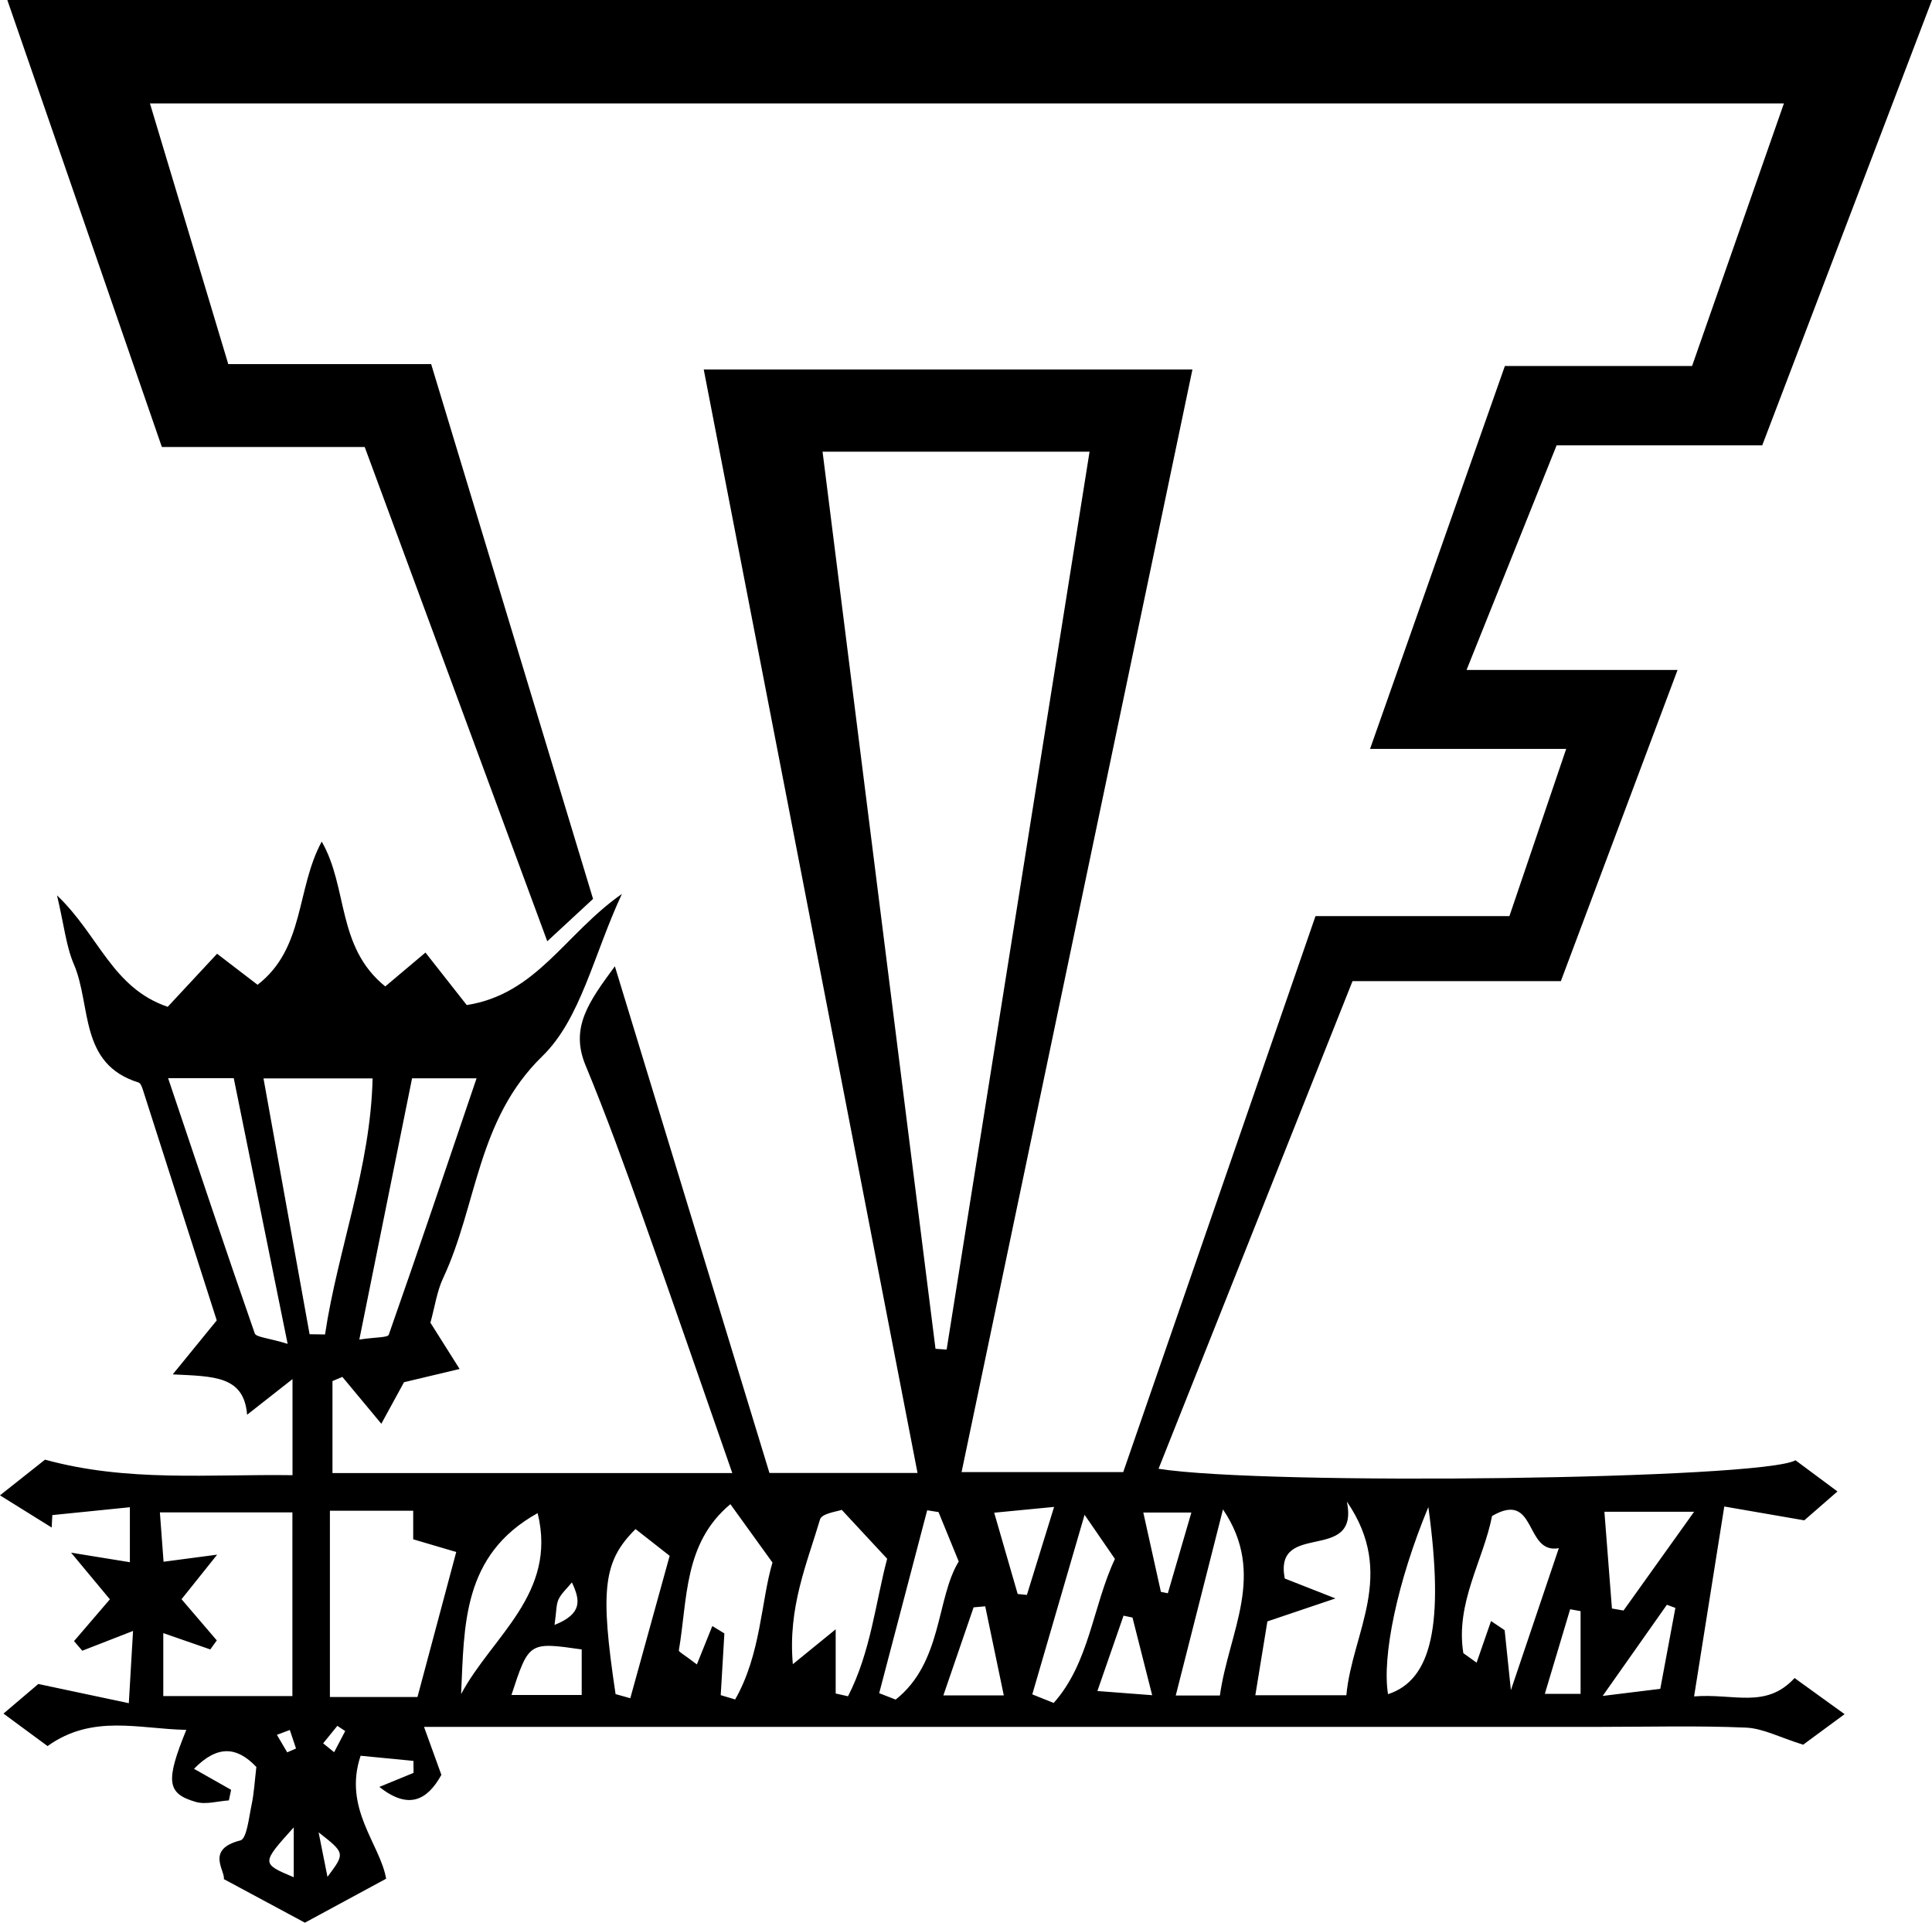
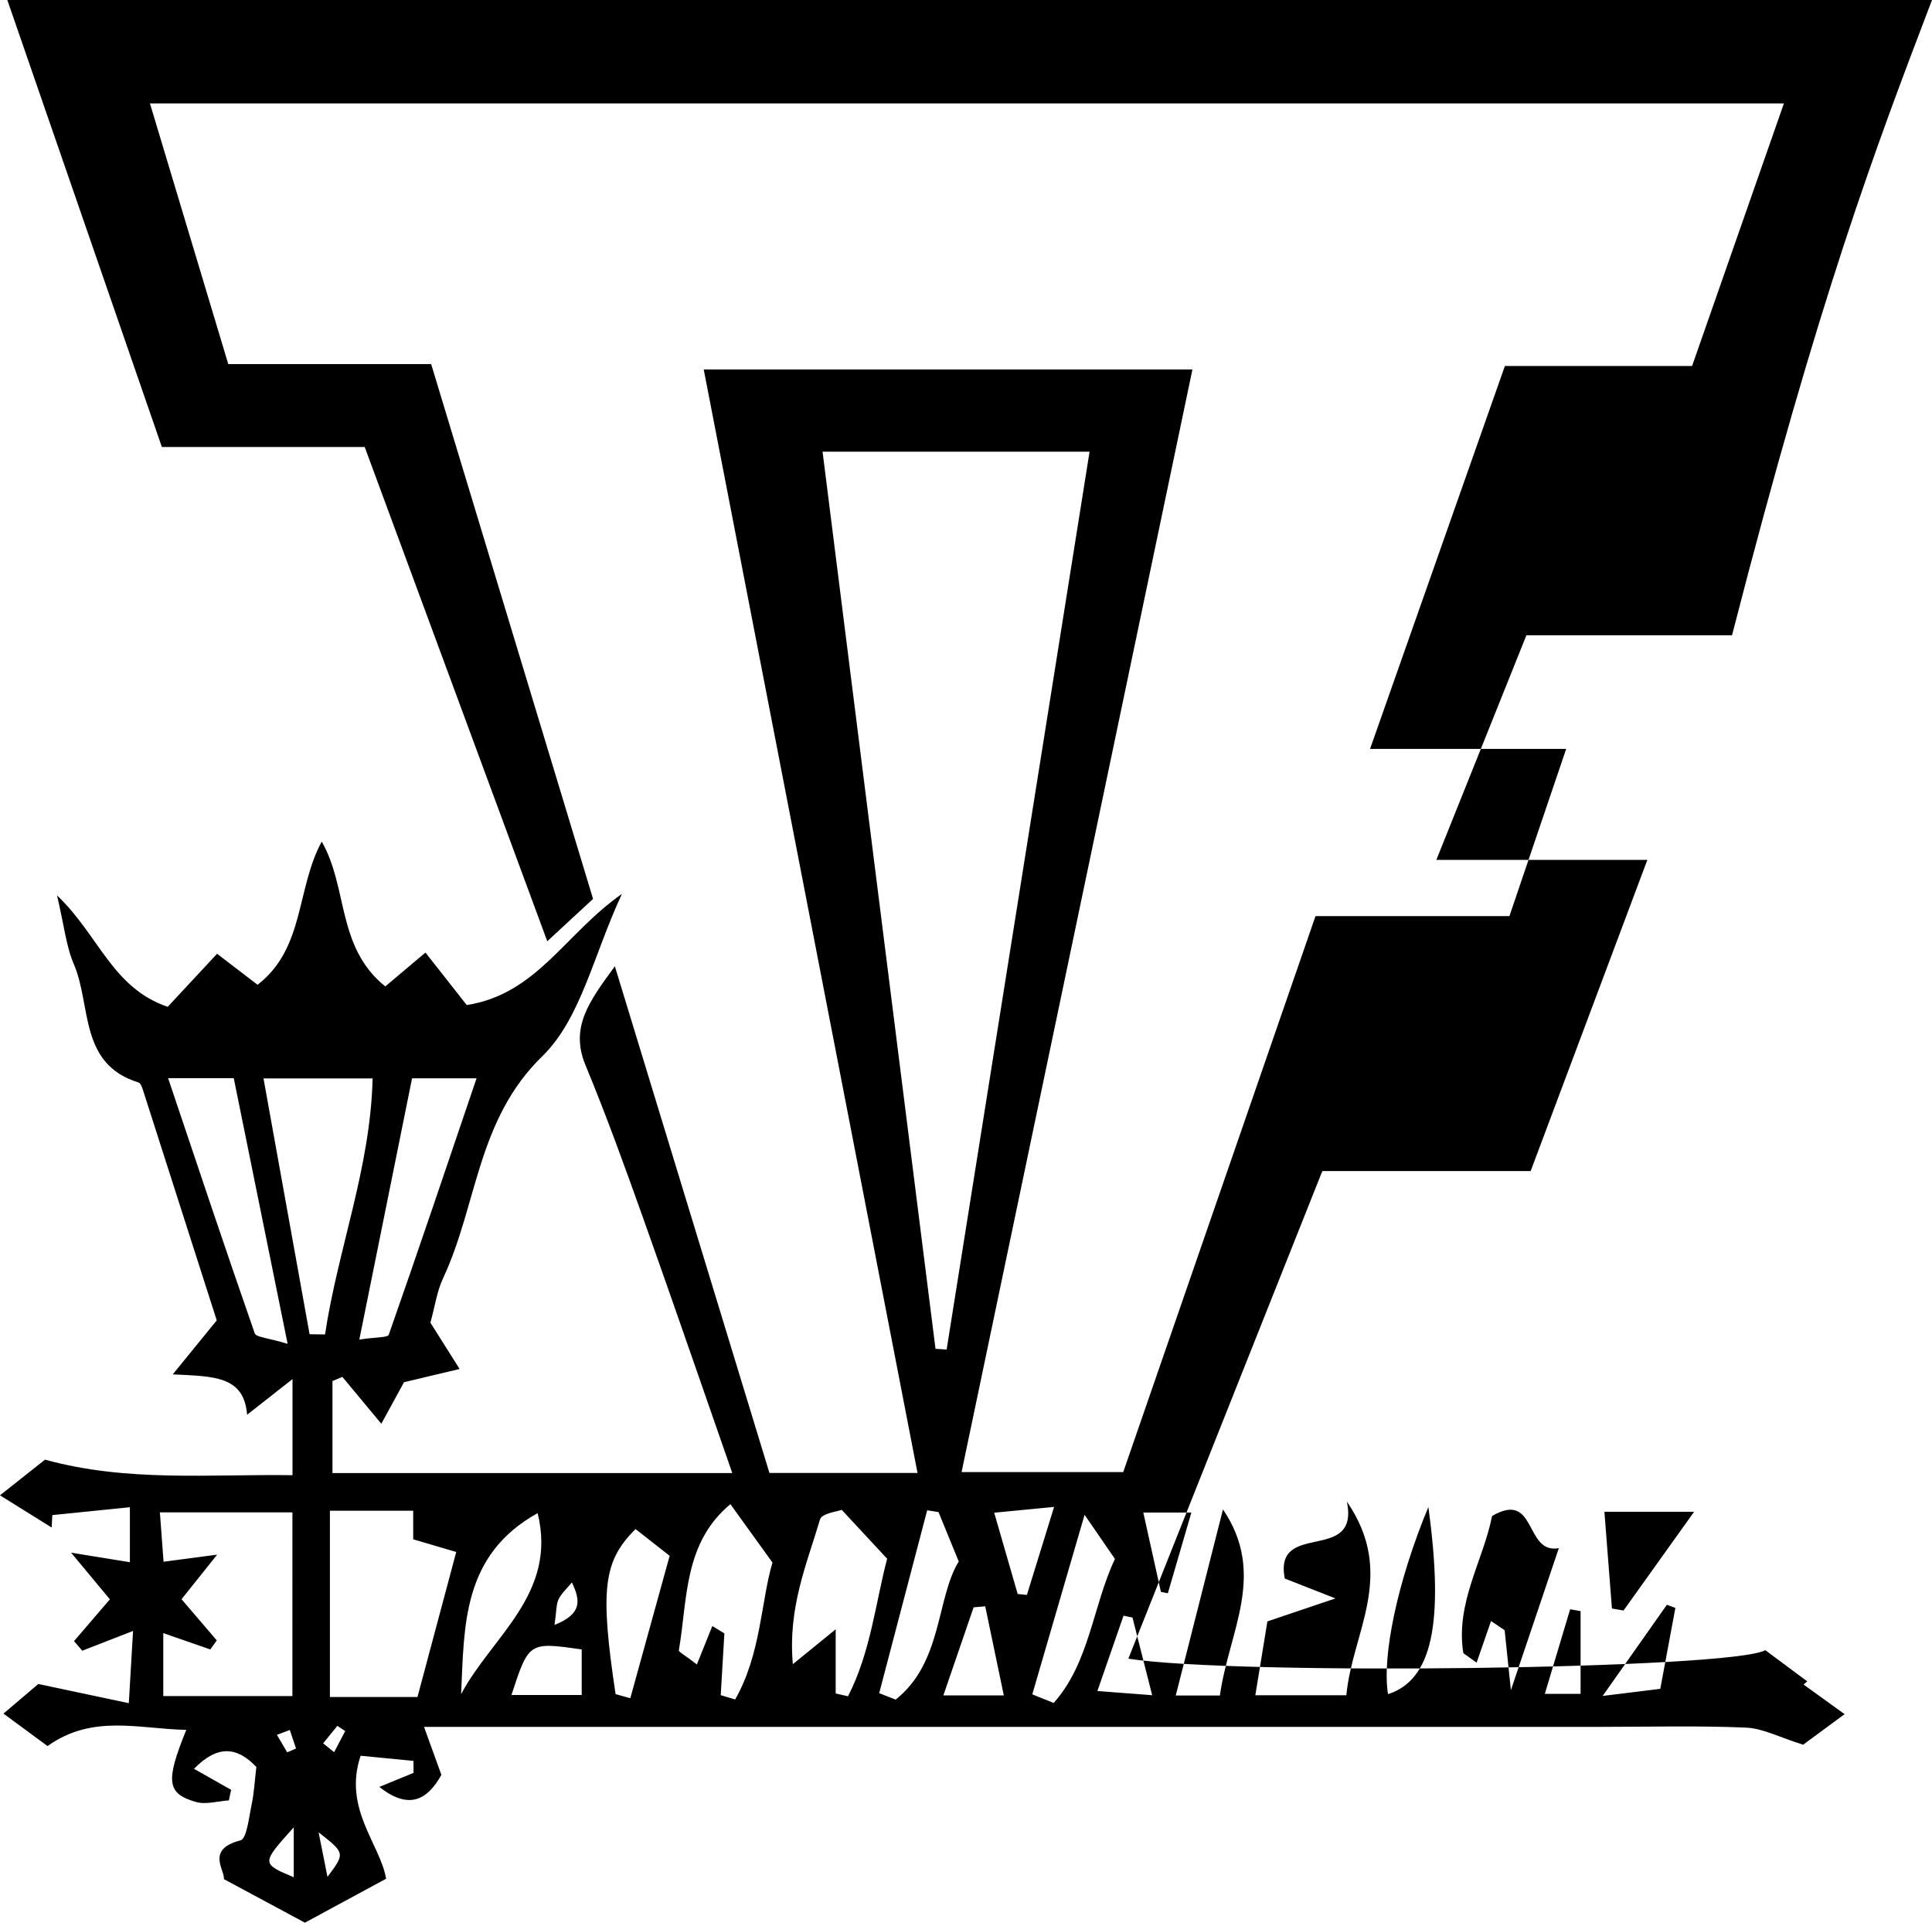
<svg xmlns="http://www.w3.org/2000/svg" version="1.1" id="Layer_1" x="0px" y="0px" width="172.397px" height="171.541px" viewBox="0 0 172.397 171.541" enable-background="new 0 0 172.397 171.541" xml:space="preserve">
-   <path d="M151.168,151.353c0.936-5.884,1.763-11.086,2.694-16.943c2.422,0.418,4.517,0.781,7.138,1.234  c0.608-0.529,1.682-1.464,2.961-2.577c-1.466-1.09-2.64-1.961-3.744-2.782c-2.987,1.706-47.21,2.272-56.837,0.759  c5.78-14.529,11.525-28.968,17.309-43.507c6.439,0,12.411,0,18.59,0c3.439-9.168,6.803-18.137,10.413-27.762  c-6.467,0-12.241,0-18.829,0c2.842-7.087,5.401-13.469,8.036-20.039c6.377,0,12.336,0,18.348,0  C162.362,26.32,167.355,13.223,172.397,0C114.91,0,58.035,0,0.653,0c4.653,13.458,9.15,26.462,13.791,39.882c6.036,0,11.97,0,18.1,0  c5.411,14.648,10.687,28.929,16.291,44.097c1.746-1.615,2.929-2.71,4.085-3.779c-4.936-16.303-9.638-31.834-14.447-47.715  c-6.123,0-12.059,0-18.104,0c-2.38-7.921-4.646-15.464-6.988-23.256c48.952,0,97.146,0,145.801,0  c-2.822,8.066-5.485,15.682-8.194,23.426c-5.871,0-11.164,0-16.704,0c-3.986,11.318-7.888,22.399-12.03,34.161  c6.172,0,11.578,0,17.501,0c-1.791,5.275-3.377,9.946-5.066,14.92c-5.8,0-11.42,0-17.304,0  c-5.786,16.73-11.479,33.189-17.156,49.602c-4.955,0-9.505,0-14.425,0c6.917-33.032,13.747-65.65,20.599-98.372  c-14.645,0-28.86,0-43.607,0c6.401,33.03,12.71,65.591,19.078,98.453c-4.83,0-8.936,0-13.214,0  c-4.57-14.978-9.08-29.76-13.794-45.209c-2.326,3.175-4.017,5.462-2.616,8.839c1.845,4.447,3.483,8.984,5.101,13.521  c2.671,7.49,5.255,15.011,7.993,22.856c-12.165,0-23.904,0-35.677,0c0-2.921,0-5.564,0-8.208c0.295-0.124,0.589-0.247,0.884-0.371  c1.164,1.4,2.328,2.799,3.476,4.18c0.706-1.294,1.414-2.59,2.023-3.706c1.66-0.395,3.021-0.72,4.962-1.182  c-1.079-1.711-1.868-2.961-2.605-4.129c0.397-1.433,0.579-2.796,1.136-3.983c3.051-6.506,3.004-14.11,8.846-19.789  c3.445-3.349,4.581-9.074,7.106-14.483c-5.094,3.561-7.586,8.934-13.847,9.916c-1.206-1.534-2.501-3.181-3.683-4.685  c-1.193,1.005-2.387,2.011-3.586,3.022c-4.367-3.524-3.3-8.802-5.671-12.923c-2.284,4.21-1.506,9.521-5.724,12.776  c-1.367-1.048-2.592-1.986-3.613-2.769c-1.66,1.784-3.064,3.294-4.405,4.735c-4.961-1.689-6.139-6.388-9.877-9.941  c0.639,2.705,0.812,4.536,1.503,6.144c1.582,3.681,0.433,8.903,5.771,10.549c0.221,0.068,0.355,0.549,0.455,0.861  c2.275,7.08,4.539,14.163,6.523,20.364c-1.453,1.783-2.369,2.906-3.926,4.817c3.67,0.183,6.353,0.117,6.636,3.601  c1.421-1.116,2.52-1.979,4.05-3.18c0,3.296,0,5.738,0,8.573c-7.468-0.104-14.75,0.633-22.082-1.386  c-1.218,0.965-2.437,1.929-4.021,3.184c1.869,1.163,3.242,2.017,4.615,2.872c0.019-0.37,0.037-0.74,0.056-1.11  c2.243-0.227,4.486-0.454,6.921-0.701c0,2.021,0,3.446,0,4.905c-1.513-0.245-2.79-0.452-5.245-0.85  c1.698,2.041,2.584,3.108,3.46,4.161c-1.115,1.3-2.157,2.515-3.199,3.73c0.246,0.285,0.491,0.571,0.736,0.856  c1.331-0.518,2.662-1.037,4.53-1.764c-0.136,2.318-0.237,4.042-0.377,6.445c-2.827-0.6-5.056-1.073-8.076-1.713  c-0.492,0.418-1.67,1.419-3.108,2.642c1.641,1.209,2.821,2.078,3.932,2.897c4.02-2.873,8.141-1.527,12.382-1.445  c-1.876,4.598-1.737,5.683,0.849,6.43c0.895,0.259,1.962-0.074,2.95-0.137c0.066-0.315,0.133-0.63,0.199-0.945  c-1.026-0.581-2.053-1.162-3.311-1.874c2.08-2.126,3.818-2.007,5.564-0.163c-0.147,1.222-0.202,2.32-0.427,3.383  c-0.237,1.12-0.428,3.025-0.998,3.169c-3.125,0.792-1.351,2.685-1.474,3.453c2.866,1.541,5.202,2.796,7.23,3.886  c2.223-1.203,4.439-2.401,7.249-3.922c-0.535-3.103-3.859-6.255-2.277-10.971c1.332,0.13,3.024,0.294,4.716,0.459  c0.002,0.357,0.005,0.713,0.007,1.069c-1.018,0.418-2.035,0.835-3.053,1.253c2.598,2.049,4.26,1.222,5.538-1.076  c-0.502-1.386-0.959-2.65-1.55-4.282c2.332,0,4.155,0,5.979,0c32.993,0,65.985,0,98.978,0c4.332,0,8.67-0.119,12.994,0.066  c1.527,0.065,3.022,0.875,5.113,1.525c0.751-0.553,2.05-1.511,3.697-2.725c-1.729-1.248-3.163-2.283-4.463-3.221  C157.574,152.493,154.726,151.069,151.168,151.353z M73.399,40.3c8.03,0,15.709,0,23.825,0  c-4.264,26.784-8.509,53.446-12.754,80.108c-0.331-0.022-0.662-0.045-0.993-0.069C80.137,93.814,76.797,67.29,73.399,40.3z   M49.844,142.687c0.255-0.531,0.738-0.953,1.189-1.505c0.738,1.578,0.972,2.786-1.551,3.794  C49.661,143.732,49.623,143.148,49.844,142.687z M36.769,96.208c1.96,0,3.537,0,5.755,0c-2.684,7.912-5.21,15.41-7.833,22.873  c-0.095,0.271-1.144,0.207-2.627,0.434C33.689,111.465,35.212,103.92,36.769,96.208z M22.731,118.961  c-2.591-7.428-5.08-14.892-7.731-22.768c2.36,0,3.942,0,5.858,0c1.563,7.701,3.089,15.229,4.808,23.705  C23.871,119.35,22.854,119.311,22.731,118.961z M14.57,151.322c0-1.986,0-3.738,0-5.617c1.46,0.507,2.827,0.982,4.195,1.457  c0.193-0.269,0.387-0.538,0.58-0.806c-0.983-1.148-1.966-2.296-3.146-3.675c0.781-0.977,1.635-2.045,3.179-3.975  c-2.168,0.287-3.304,0.437-4.783,0.632c-0.096-1.283-0.199-2.667-0.328-4.404c3.999,0,7.728,0,11.825,0  c-0.001,5.337-0.001,10.682-0.001,16.388C22.01,151.322,18.417,151.322,14.57,151.322z M26.212,167.488  c-2.904-1.227-2.904-1.227,0-4.452C26.212,164.663,26.212,166.035,26.212,167.488z M25.628,156.343  c-0.306-0.521-0.612-1.042-0.918-1.562c0.384-0.144,0.768-0.287,1.152-0.431c0.184,0.55,0.369,1.1,0.553,1.651  C26.153,156.114,25.89,156.228,25.628,156.343z M23.512,96.215c3.474,0,6.387,0,9.736,0c-0.185,7.972-3.1,15.231-4.245,22.844  c-0.459-0.006-0.919-0.013-1.378-0.019C26.275,111.554,24.927,104.069,23.512,96.215z M29.221,167.451  c-0.245-1.229-0.49-2.458-0.791-3.97C30.805,165.341,30.805,165.341,29.221,167.451z M29.815,156.332  c-0.326-0.264-0.652-0.529-0.979-0.793c0.422-0.52,0.844-1.039,1.266-1.559c0.234,0.154,0.468,0.309,0.702,0.463  C30.474,155.073,30.145,155.703,29.815,156.332z M37.253,151.404c-2.781,0-5.061,0-7.815,0c0-5.448,0-10.775,0-16.619  c2.627,0,4.91,0,7.433,0c0,0.776,0,1.517,0,2.551c1.115,0.329,2.274,0.671,3.84,1.133C39.525,142.905,38.391,147.146,37.253,151.404  z M41.146,151.148c0.285-6.113,0.091-12.404,6.828-16.147C49.753,142.199,43.888,145.998,41.146,151.148z M51.907,151.227  c-2.153,0-4.177,0-6.269,0c1.555-4.739,1.555-4.739,6.269-4.066C51.907,148.383,51.907,149.64,51.907,151.227z M56.243,151.514  c-0.438-0.122-0.876-0.244-1.314-0.366c-1.399-9.333-1.104-11.861,1.783-14.724c0.877,0.688,1.773,1.39,3.043,2.385  C58.615,142.933,57.429,147.224,56.243,151.514z M65.6,151.625c-0.429-0.128-0.859-0.256-1.288-0.384  c0.109-1.836,0.218-3.672,0.326-5.508c-0.358-0.22-0.717-0.439-1.075-0.659c-0.48,1.191-0.959,2.381-1.38,3.427  c-1.158-0.895-1.631-1.122-1.607-1.263c0.784-4.533,0.409-9.549,4.598-13.036c1.323,1.835,2.275,3.154,3.757,5.209  C67.91,142.819,67.912,147.577,65.6,151.625z M74.57,151.093c0-1.672,0-3.344,0-5.728c-1.312,1.068-2.272,1.85-3.823,3.112  c-0.453-5.065,1.257-8.965,2.427-12.919c0.161-0.544,1.594-0.711,1.936-0.85c1.481,1.595,2.635,2.837,4.053,4.363  c-1.021,3.819-1.457,8.313-3.493,12.27C75.303,151.258,74.937,151.175,74.57,151.093z M79.922,151.637  c-0.49-0.191-0.98-0.382-1.47-0.572c1.428-5.439,2.856-10.879,4.283-16.318c0.338,0.053,0.675,0.107,1.012,0.161  c0.48,1.173,0.96,2.346,1.803,4.407C83.536,142.587,84.119,148.316,79.922,151.637z M84.179,151.263  c0.96-2.797,1.829-5.327,2.698-7.857c0.346-0.03,0.691-0.061,1.037-0.091c0.526,2.525,1.054,5.051,1.658,7.948  C87.704,151.263,86.288,151.263,84.179,151.263z M90.81,142.215c-0.666-2.303-1.331-4.605-2.096-7.252  c1.563-0.151,2.972-0.287,5.345-0.517c-0.922,2.982-1.674,5.417-2.427,7.852C91.358,142.27,91.084,142.242,90.81,142.215z   M92.113,151.171c1.536-5.276,3.073-10.552,4.666-16.022c0.91,1.324,1.669,2.427,2.709,3.937c-1.979,4.204-2.268,9.28-5.468,12.851  C93.384,151.682,92.749,151.427,92.113,151.171z M97.923,150.872c0.98-2.824,1.657-4.773,2.333-6.722  c0.266,0.056,0.533,0.112,0.799,0.168c0.514,2.026,1.027,4.053,1.756,6.927C100.943,151.102,99.644,151.003,97.923,150.872z   M103.59,142.027c-0.496-2.238-0.993-4.477-1.57-7.078c1.585,0,2.811,0,4.288,0c-0.754,2.588-1.426,4.894-2.099,7.201  C104.003,142.108,103.797,142.067,103.59,142.027z M108.853,151.274c-1.405,0-2.323,0-3.938,0  c1.472-5.801,2.843-11.203,4.214-16.605C113.064,140.48,109.646,145.571,108.853,151.274z M120.138,151.251  c-2.636,0-5.057,0-8.122,0c0.361-2.208,0.715-4.381,1.076-6.59c1.832-0.618,3.4-1.147,6.074-2.05  c-2.273-0.893-3.393-1.332-4.525-1.777c-1.007-5.25,6.706-1.262,5.541-6.867C124.668,140.498,120.656,145.627,120.138,151.251z   M123.857,151.154c-0.552-3.355,0.821-10.021,3.599-16.696C128.894,144.967,127.748,149.891,123.857,151.154z M134.263,145.445  c-0.405-0.272-0.809-0.544-1.214-0.816c-0.429,1.237-0.859,2.474-1.288,3.712c-0.394-0.282-0.788-0.563-1.183-0.845  c-0.728-4.47,1.797-8.303,2.562-12.239c4.02-2.34,2.864,3.435,5.958,2.871c-1.385,4.104-2.684,7.95-4.277,12.668  C134.57,148.388,134.417,146.917,134.263,145.445z M141.039,151.125c-1.1,0-1.883,0-3.19,0c0.82-2.737,1.539-5.142,2.259-7.547  c0.31,0.056,0.621,0.111,0.931,0.167C141.039,146.09,141.039,148.435,141.039,151.125z M151.169,134.88  c-2.344,3.279-4.32,6.045-6.297,8.81c-0.345-0.06-0.69-0.119-1.035-0.179c-0.211-2.703-0.421-5.405-0.672-8.631  C146.05,134.88,148.262,134.88,151.169,134.88z M148.151,150.678c-1.474,0.183-2.855,0.352-5.141,0.633  c2.386-3.387,4.058-5.76,5.73-8.133c0.253,0.093,0.506,0.186,0.758,0.279C149.064,145.786,148.63,148.115,148.151,150.678z" />
+   <path d="M151.168,151.353c2.422,0.418,4.517,0.781,7.138,1.234  c0.608-0.529,1.682-1.464,2.961-2.577c-1.466-1.09-2.64-1.961-3.744-2.782c-2.987,1.706-47.21,2.272-56.837,0.759  c5.78-14.529,11.525-28.968,17.309-43.507c6.439,0,12.411,0,18.59,0c3.439-9.168,6.803-18.137,10.413-27.762  c-6.467,0-12.241,0-18.829,0c2.842-7.087,5.401-13.469,8.036-20.039c6.377,0,12.336,0,18.348,0  C162.362,26.32,167.355,13.223,172.397,0C114.91,0,58.035,0,0.653,0c4.653,13.458,9.15,26.462,13.791,39.882c6.036,0,11.97,0,18.1,0  c5.411,14.648,10.687,28.929,16.291,44.097c1.746-1.615,2.929-2.71,4.085-3.779c-4.936-16.303-9.638-31.834-14.447-47.715  c-6.123,0-12.059,0-18.104,0c-2.38-7.921-4.646-15.464-6.988-23.256c48.952,0,97.146,0,145.801,0  c-2.822,8.066-5.485,15.682-8.194,23.426c-5.871,0-11.164,0-16.704,0c-3.986,11.318-7.888,22.399-12.03,34.161  c6.172,0,11.578,0,17.501,0c-1.791,5.275-3.377,9.946-5.066,14.92c-5.8,0-11.42,0-17.304,0  c-5.786,16.73-11.479,33.189-17.156,49.602c-4.955,0-9.505,0-14.425,0c6.917-33.032,13.747-65.65,20.599-98.372  c-14.645,0-28.86,0-43.607,0c6.401,33.03,12.71,65.591,19.078,98.453c-4.83,0-8.936,0-13.214,0  c-4.57-14.978-9.08-29.76-13.794-45.209c-2.326,3.175-4.017,5.462-2.616,8.839c1.845,4.447,3.483,8.984,5.101,13.521  c2.671,7.49,5.255,15.011,7.993,22.856c-12.165,0-23.904,0-35.677,0c0-2.921,0-5.564,0-8.208c0.295-0.124,0.589-0.247,0.884-0.371  c1.164,1.4,2.328,2.799,3.476,4.18c0.706-1.294,1.414-2.59,2.023-3.706c1.66-0.395,3.021-0.72,4.962-1.182  c-1.079-1.711-1.868-2.961-2.605-4.129c0.397-1.433,0.579-2.796,1.136-3.983c3.051-6.506,3.004-14.11,8.846-19.789  c3.445-3.349,4.581-9.074,7.106-14.483c-5.094,3.561-7.586,8.934-13.847,9.916c-1.206-1.534-2.501-3.181-3.683-4.685  c-1.193,1.005-2.387,2.011-3.586,3.022c-4.367-3.524-3.3-8.802-5.671-12.923c-2.284,4.21-1.506,9.521-5.724,12.776  c-1.367-1.048-2.592-1.986-3.613-2.769c-1.66,1.784-3.064,3.294-4.405,4.735c-4.961-1.689-6.139-6.388-9.877-9.941  c0.639,2.705,0.812,4.536,1.503,6.144c1.582,3.681,0.433,8.903,5.771,10.549c0.221,0.068,0.355,0.549,0.455,0.861  c2.275,7.08,4.539,14.163,6.523,20.364c-1.453,1.783-2.369,2.906-3.926,4.817c3.67,0.183,6.353,0.117,6.636,3.601  c1.421-1.116,2.52-1.979,4.05-3.18c0,3.296,0,5.738,0,8.573c-7.468-0.104-14.75,0.633-22.082-1.386  c-1.218,0.965-2.437,1.929-4.021,3.184c1.869,1.163,3.242,2.017,4.615,2.872c0.019-0.37,0.037-0.74,0.056-1.11  c2.243-0.227,4.486-0.454,6.921-0.701c0,2.021,0,3.446,0,4.905c-1.513-0.245-2.79-0.452-5.245-0.85  c1.698,2.041,2.584,3.108,3.46,4.161c-1.115,1.3-2.157,2.515-3.199,3.73c0.246,0.285,0.491,0.571,0.736,0.856  c1.331-0.518,2.662-1.037,4.53-1.764c-0.136,2.318-0.237,4.042-0.377,6.445c-2.827-0.6-5.056-1.073-8.076-1.713  c-0.492,0.418-1.67,1.419-3.108,2.642c1.641,1.209,2.821,2.078,3.932,2.897c4.02-2.873,8.141-1.527,12.382-1.445  c-1.876,4.598-1.737,5.683,0.849,6.43c0.895,0.259,1.962-0.074,2.95-0.137c0.066-0.315,0.133-0.63,0.199-0.945  c-1.026-0.581-2.053-1.162-3.311-1.874c2.08-2.126,3.818-2.007,5.564-0.163c-0.147,1.222-0.202,2.32-0.427,3.383  c-0.237,1.12-0.428,3.025-0.998,3.169c-3.125,0.792-1.351,2.685-1.474,3.453c2.866,1.541,5.202,2.796,7.23,3.886  c2.223-1.203,4.439-2.401,7.249-3.922c-0.535-3.103-3.859-6.255-2.277-10.971c1.332,0.13,3.024,0.294,4.716,0.459  c0.002,0.357,0.005,0.713,0.007,1.069c-1.018,0.418-2.035,0.835-3.053,1.253c2.598,2.049,4.26,1.222,5.538-1.076  c-0.502-1.386-0.959-2.65-1.55-4.282c2.332,0,4.155,0,5.979,0c32.993,0,65.985,0,98.978,0c4.332,0,8.67-0.119,12.994,0.066  c1.527,0.065,3.022,0.875,5.113,1.525c0.751-0.553,2.05-1.511,3.697-2.725c-1.729-1.248-3.163-2.283-4.463-3.221  C157.574,152.493,154.726,151.069,151.168,151.353z M73.399,40.3c8.03,0,15.709,0,23.825,0  c-4.264,26.784-8.509,53.446-12.754,80.108c-0.331-0.022-0.662-0.045-0.993-0.069C80.137,93.814,76.797,67.29,73.399,40.3z   M49.844,142.687c0.255-0.531,0.738-0.953,1.189-1.505c0.738,1.578,0.972,2.786-1.551,3.794  C49.661,143.732,49.623,143.148,49.844,142.687z M36.769,96.208c1.96,0,3.537,0,5.755,0c-2.684,7.912-5.21,15.41-7.833,22.873  c-0.095,0.271-1.144,0.207-2.627,0.434C33.689,111.465,35.212,103.92,36.769,96.208z M22.731,118.961  c-2.591-7.428-5.08-14.892-7.731-22.768c2.36,0,3.942,0,5.858,0c1.563,7.701,3.089,15.229,4.808,23.705  C23.871,119.35,22.854,119.311,22.731,118.961z M14.57,151.322c0-1.986,0-3.738,0-5.617c1.46,0.507,2.827,0.982,4.195,1.457  c0.193-0.269,0.387-0.538,0.58-0.806c-0.983-1.148-1.966-2.296-3.146-3.675c0.781-0.977,1.635-2.045,3.179-3.975  c-2.168,0.287-3.304,0.437-4.783,0.632c-0.096-1.283-0.199-2.667-0.328-4.404c3.999,0,7.728,0,11.825,0  c-0.001,5.337-0.001,10.682-0.001,16.388C22.01,151.322,18.417,151.322,14.57,151.322z M26.212,167.488  c-2.904-1.227-2.904-1.227,0-4.452C26.212,164.663,26.212,166.035,26.212,167.488z M25.628,156.343  c-0.306-0.521-0.612-1.042-0.918-1.562c0.384-0.144,0.768-0.287,1.152-0.431c0.184,0.55,0.369,1.1,0.553,1.651  C26.153,156.114,25.89,156.228,25.628,156.343z M23.512,96.215c3.474,0,6.387,0,9.736,0c-0.185,7.972-3.1,15.231-4.245,22.844  c-0.459-0.006-0.919-0.013-1.378-0.019C26.275,111.554,24.927,104.069,23.512,96.215z M29.221,167.451  c-0.245-1.229-0.49-2.458-0.791-3.97C30.805,165.341,30.805,165.341,29.221,167.451z M29.815,156.332  c-0.326-0.264-0.652-0.529-0.979-0.793c0.422-0.52,0.844-1.039,1.266-1.559c0.234,0.154,0.468,0.309,0.702,0.463  C30.474,155.073,30.145,155.703,29.815,156.332z M37.253,151.404c-2.781,0-5.061,0-7.815,0c0-5.448,0-10.775,0-16.619  c2.627,0,4.91,0,7.433,0c0,0.776,0,1.517,0,2.551c1.115,0.329,2.274,0.671,3.84,1.133C39.525,142.905,38.391,147.146,37.253,151.404  z M41.146,151.148c0.285-6.113,0.091-12.404,6.828-16.147C49.753,142.199,43.888,145.998,41.146,151.148z M51.907,151.227  c-2.153,0-4.177,0-6.269,0c1.555-4.739,1.555-4.739,6.269-4.066C51.907,148.383,51.907,149.64,51.907,151.227z M56.243,151.514  c-0.438-0.122-0.876-0.244-1.314-0.366c-1.399-9.333-1.104-11.861,1.783-14.724c0.877,0.688,1.773,1.39,3.043,2.385  C58.615,142.933,57.429,147.224,56.243,151.514z M65.6,151.625c-0.429-0.128-0.859-0.256-1.288-0.384  c0.109-1.836,0.218-3.672,0.326-5.508c-0.358-0.22-0.717-0.439-1.075-0.659c-0.48,1.191-0.959,2.381-1.38,3.427  c-1.158-0.895-1.631-1.122-1.607-1.263c0.784-4.533,0.409-9.549,4.598-13.036c1.323,1.835,2.275,3.154,3.757,5.209  C67.91,142.819,67.912,147.577,65.6,151.625z M74.57,151.093c0-1.672,0-3.344,0-5.728c-1.312,1.068-2.272,1.85-3.823,3.112  c-0.453-5.065,1.257-8.965,2.427-12.919c0.161-0.544,1.594-0.711,1.936-0.85c1.481,1.595,2.635,2.837,4.053,4.363  c-1.021,3.819-1.457,8.313-3.493,12.27C75.303,151.258,74.937,151.175,74.57,151.093z M79.922,151.637  c-0.49-0.191-0.98-0.382-1.47-0.572c1.428-5.439,2.856-10.879,4.283-16.318c0.338,0.053,0.675,0.107,1.012,0.161  c0.48,1.173,0.96,2.346,1.803,4.407C83.536,142.587,84.119,148.316,79.922,151.637z M84.179,151.263  c0.96-2.797,1.829-5.327,2.698-7.857c0.346-0.03,0.691-0.061,1.037-0.091c0.526,2.525,1.054,5.051,1.658,7.948  C87.704,151.263,86.288,151.263,84.179,151.263z M90.81,142.215c-0.666-2.303-1.331-4.605-2.096-7.252  c1.563-0.151,2.972-0.287,5.345-0.517c-0.922,2.982-1.674,5.417-2.427,7.852C91.358,142.27,91.084,142.242,90.81,142.215z   M92.113,151.171c1.536-5.276,3.073-10.552,4.666-16.022c0.91,1.324,1.669,2.427,2.709,3.937c-1.979,4.204-2.268,9.28-5.468,12.851  C93.384,151.682,92.749,151.427,92.113,151.171z M97.923,150.872c0.98-2.824,1.657-4.773,2.333-6.722  c0.266,0.056,0.533,0.112,0.799,0.168c0.514,2.026,1.027,4.053,1.756,6.927C100.943,151.102,99.644,151.003,97.923,150.872z   M103.59,142.027c-0.496-2.238-0.993-4.477-1.57-7.078c1.585,0,2.811,0,4.288,0c-0.754,2.588-1.426,4.894-2.099,7.201  C104.003,142.108,103.797,142.067,103.59,142.027z M108.853,151.274c-1.405,0-2.323,0-3.938,0  c1.472-5.801,2.843-11.203,4.214-16.605C113.064,140.48,109.646,145.571,108.853,151.274z M120.138,151.251  c-2.636,0-5.057,0-8.122,0c0.361-2.208,0.715-4.381,1.076-6.59c1.832-0.618,3.4-1.147,6.074-2.05  c-2.273-0.893-3.393-1.332-4.525-1.777c-1.007-5.25,6.706-1.262,5.541-6.867C124.668,140.498,120.656,145.627,120.138,151.251z   M123.857,151.154c-0.552-3.355,0.821-10.021,3.599-16.696C128.894,144.967,127.748,149.891,123.857,151.154z M134.263,145.445  c-0.405-0.272-0.809-0.544-1.214-0.816c-0.429,1.237-0.859,2.474-1.288,3.712c-0.394-0.282-0.788-0.563-1.183-0.845  c-0.728-4.47,1.797-8.303,2.562-12.239c4.02-2.34,2.864,3.435,5.958,2.871c-1.385,4.104-2.684,7.95-4.277,12.668  C134.57,148.388,134.417,146.917,134.263,145.445z M141.039,151.125c-1.1,0-1.883,0-3.19,0c0.82-2.737,1.539-5.142,2.259-7.547  c0.31,0.056,0.621,0.111,0.931,0.167C141.039,146.09,141.039,148.435,141.039,151.125z M151.169,134.88  c-2.344,3.279-4.32,6.045-6.297,8.81c-0.345-0.06-0.69-0.119-1.035-0.179c-0.211-2.703-0.421-5.405-0.672-8.631  C146.05,134.88,148.262,134.88,151.169,134.88z M148.151,150.678c-1.474,0.183-2.855,0.352-5.141,0.633  c2.386-3.387,4.058-5.76,5.73-8.133c0.253,0.093,0.506,0.186,0.758,0.279C149.064,145.786,148.63,148.115,148.151,150.678z" />
</svg>